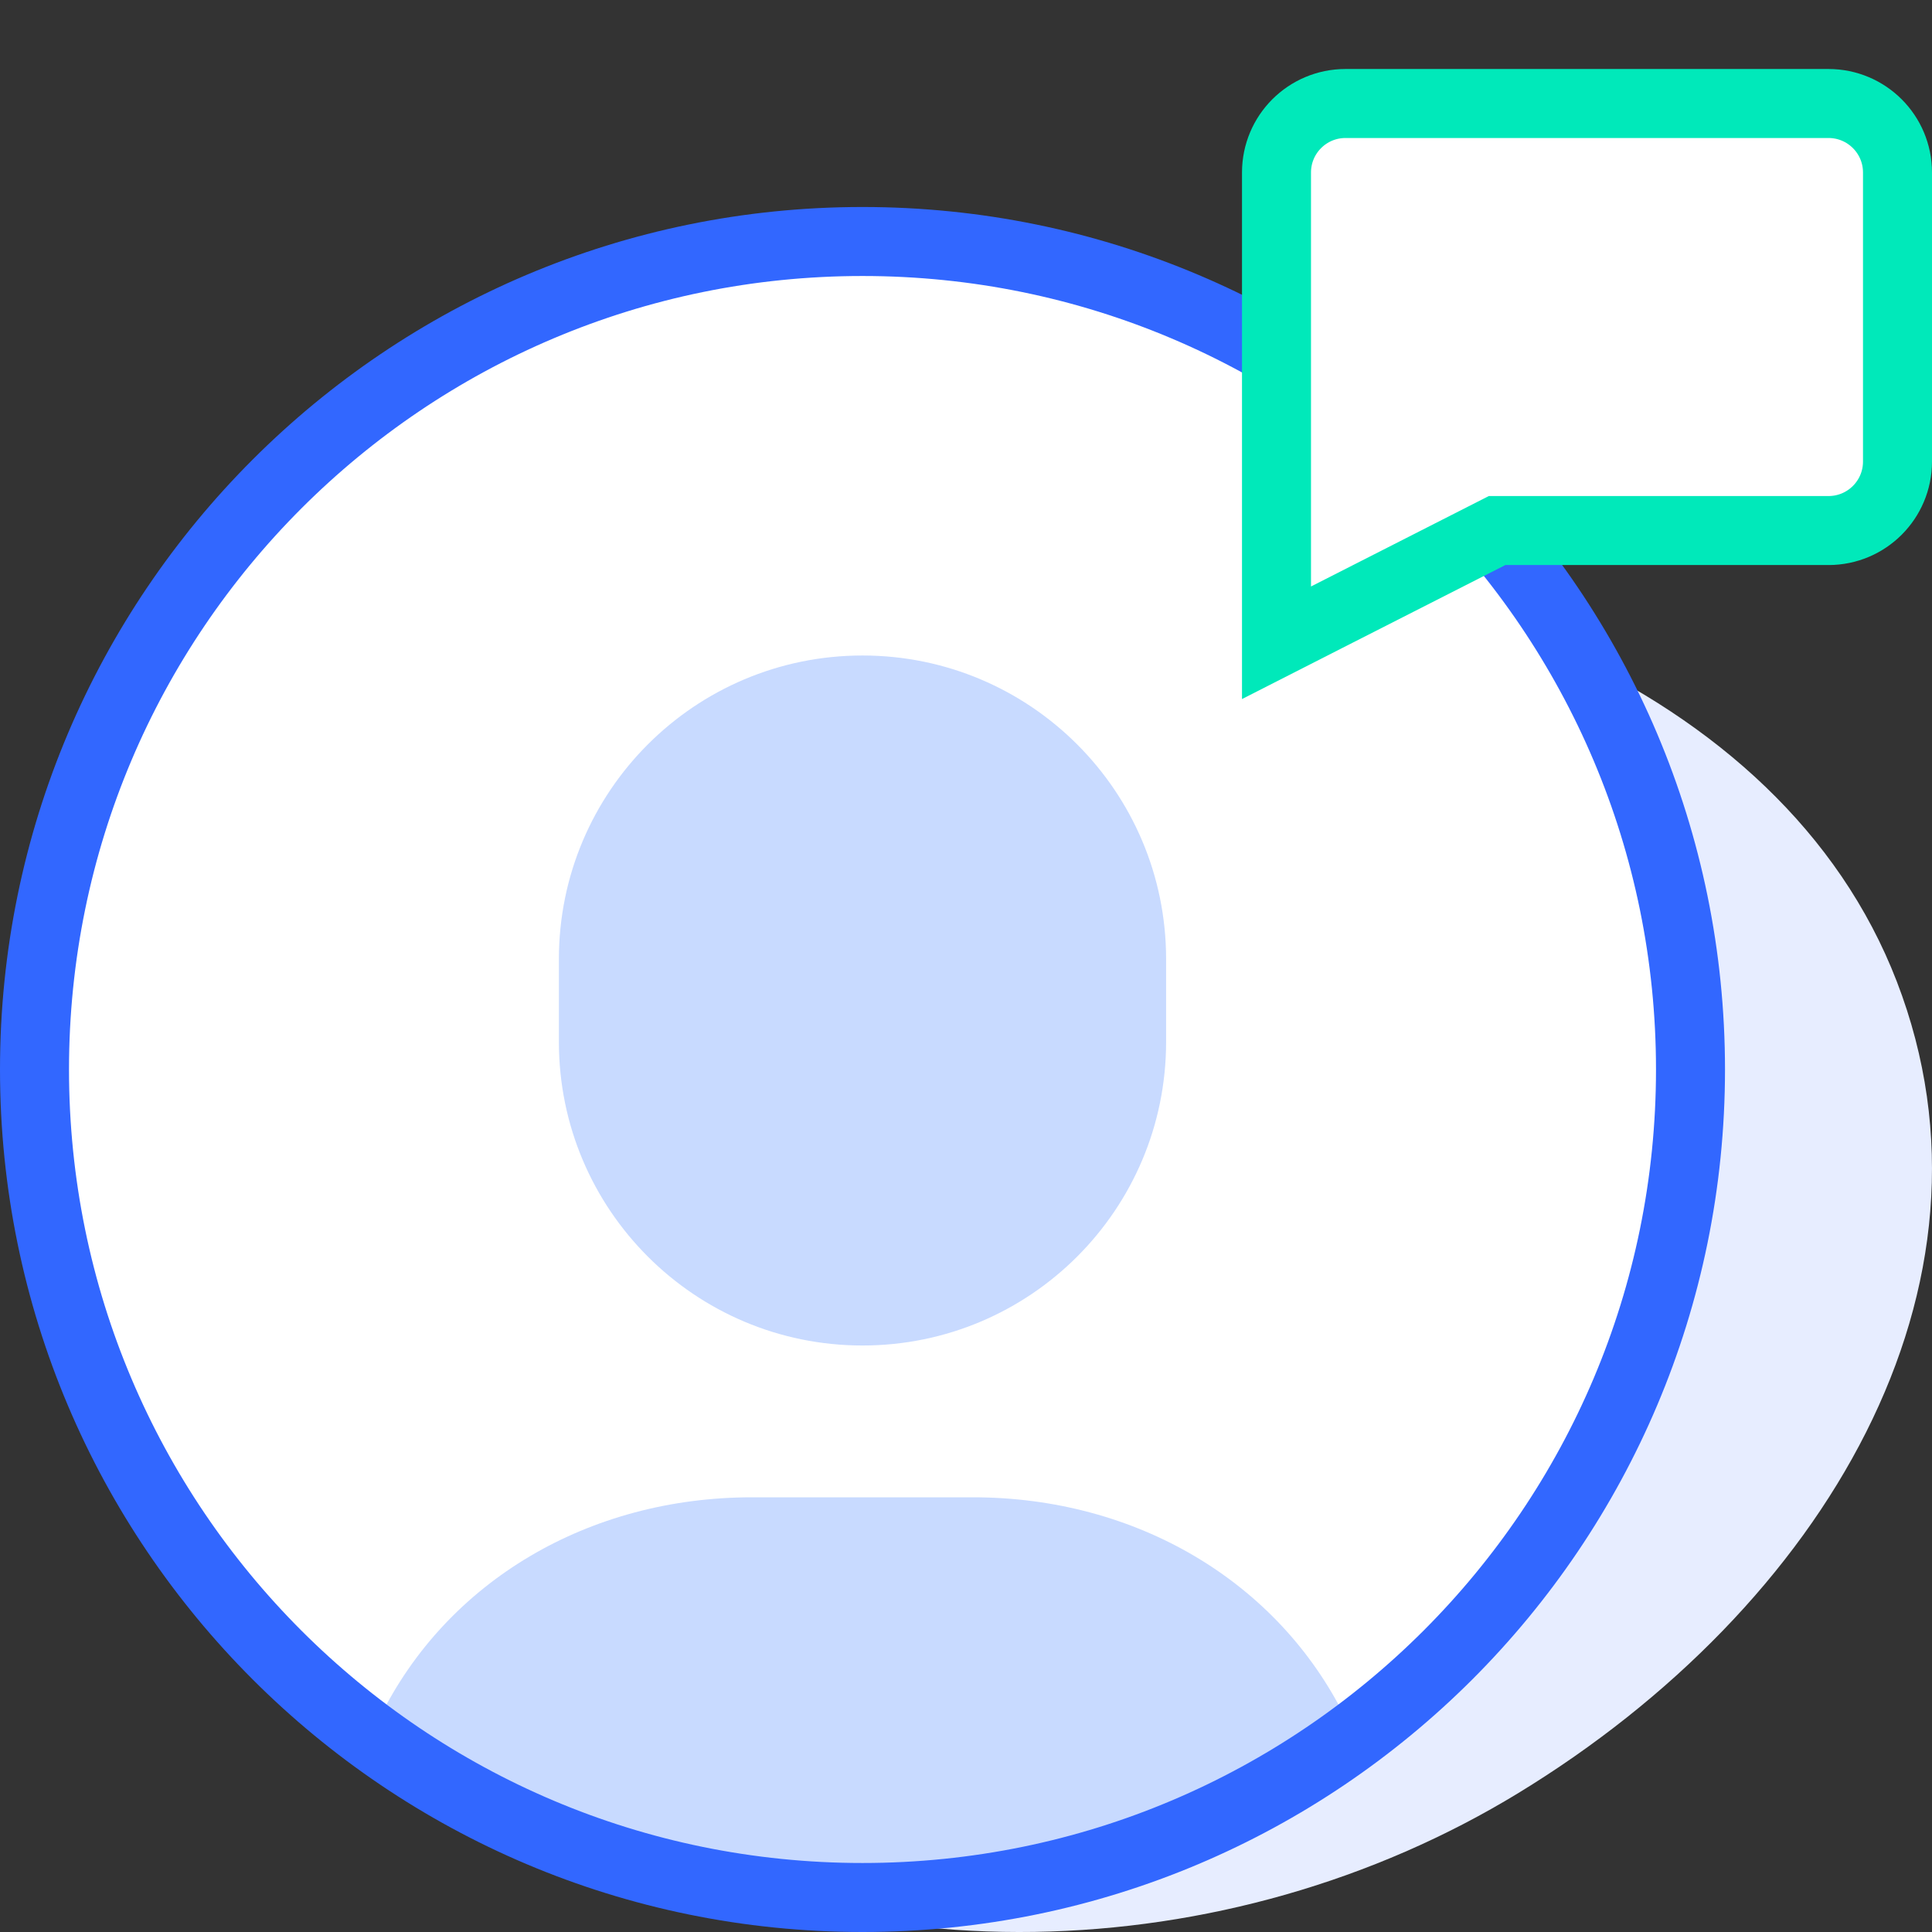
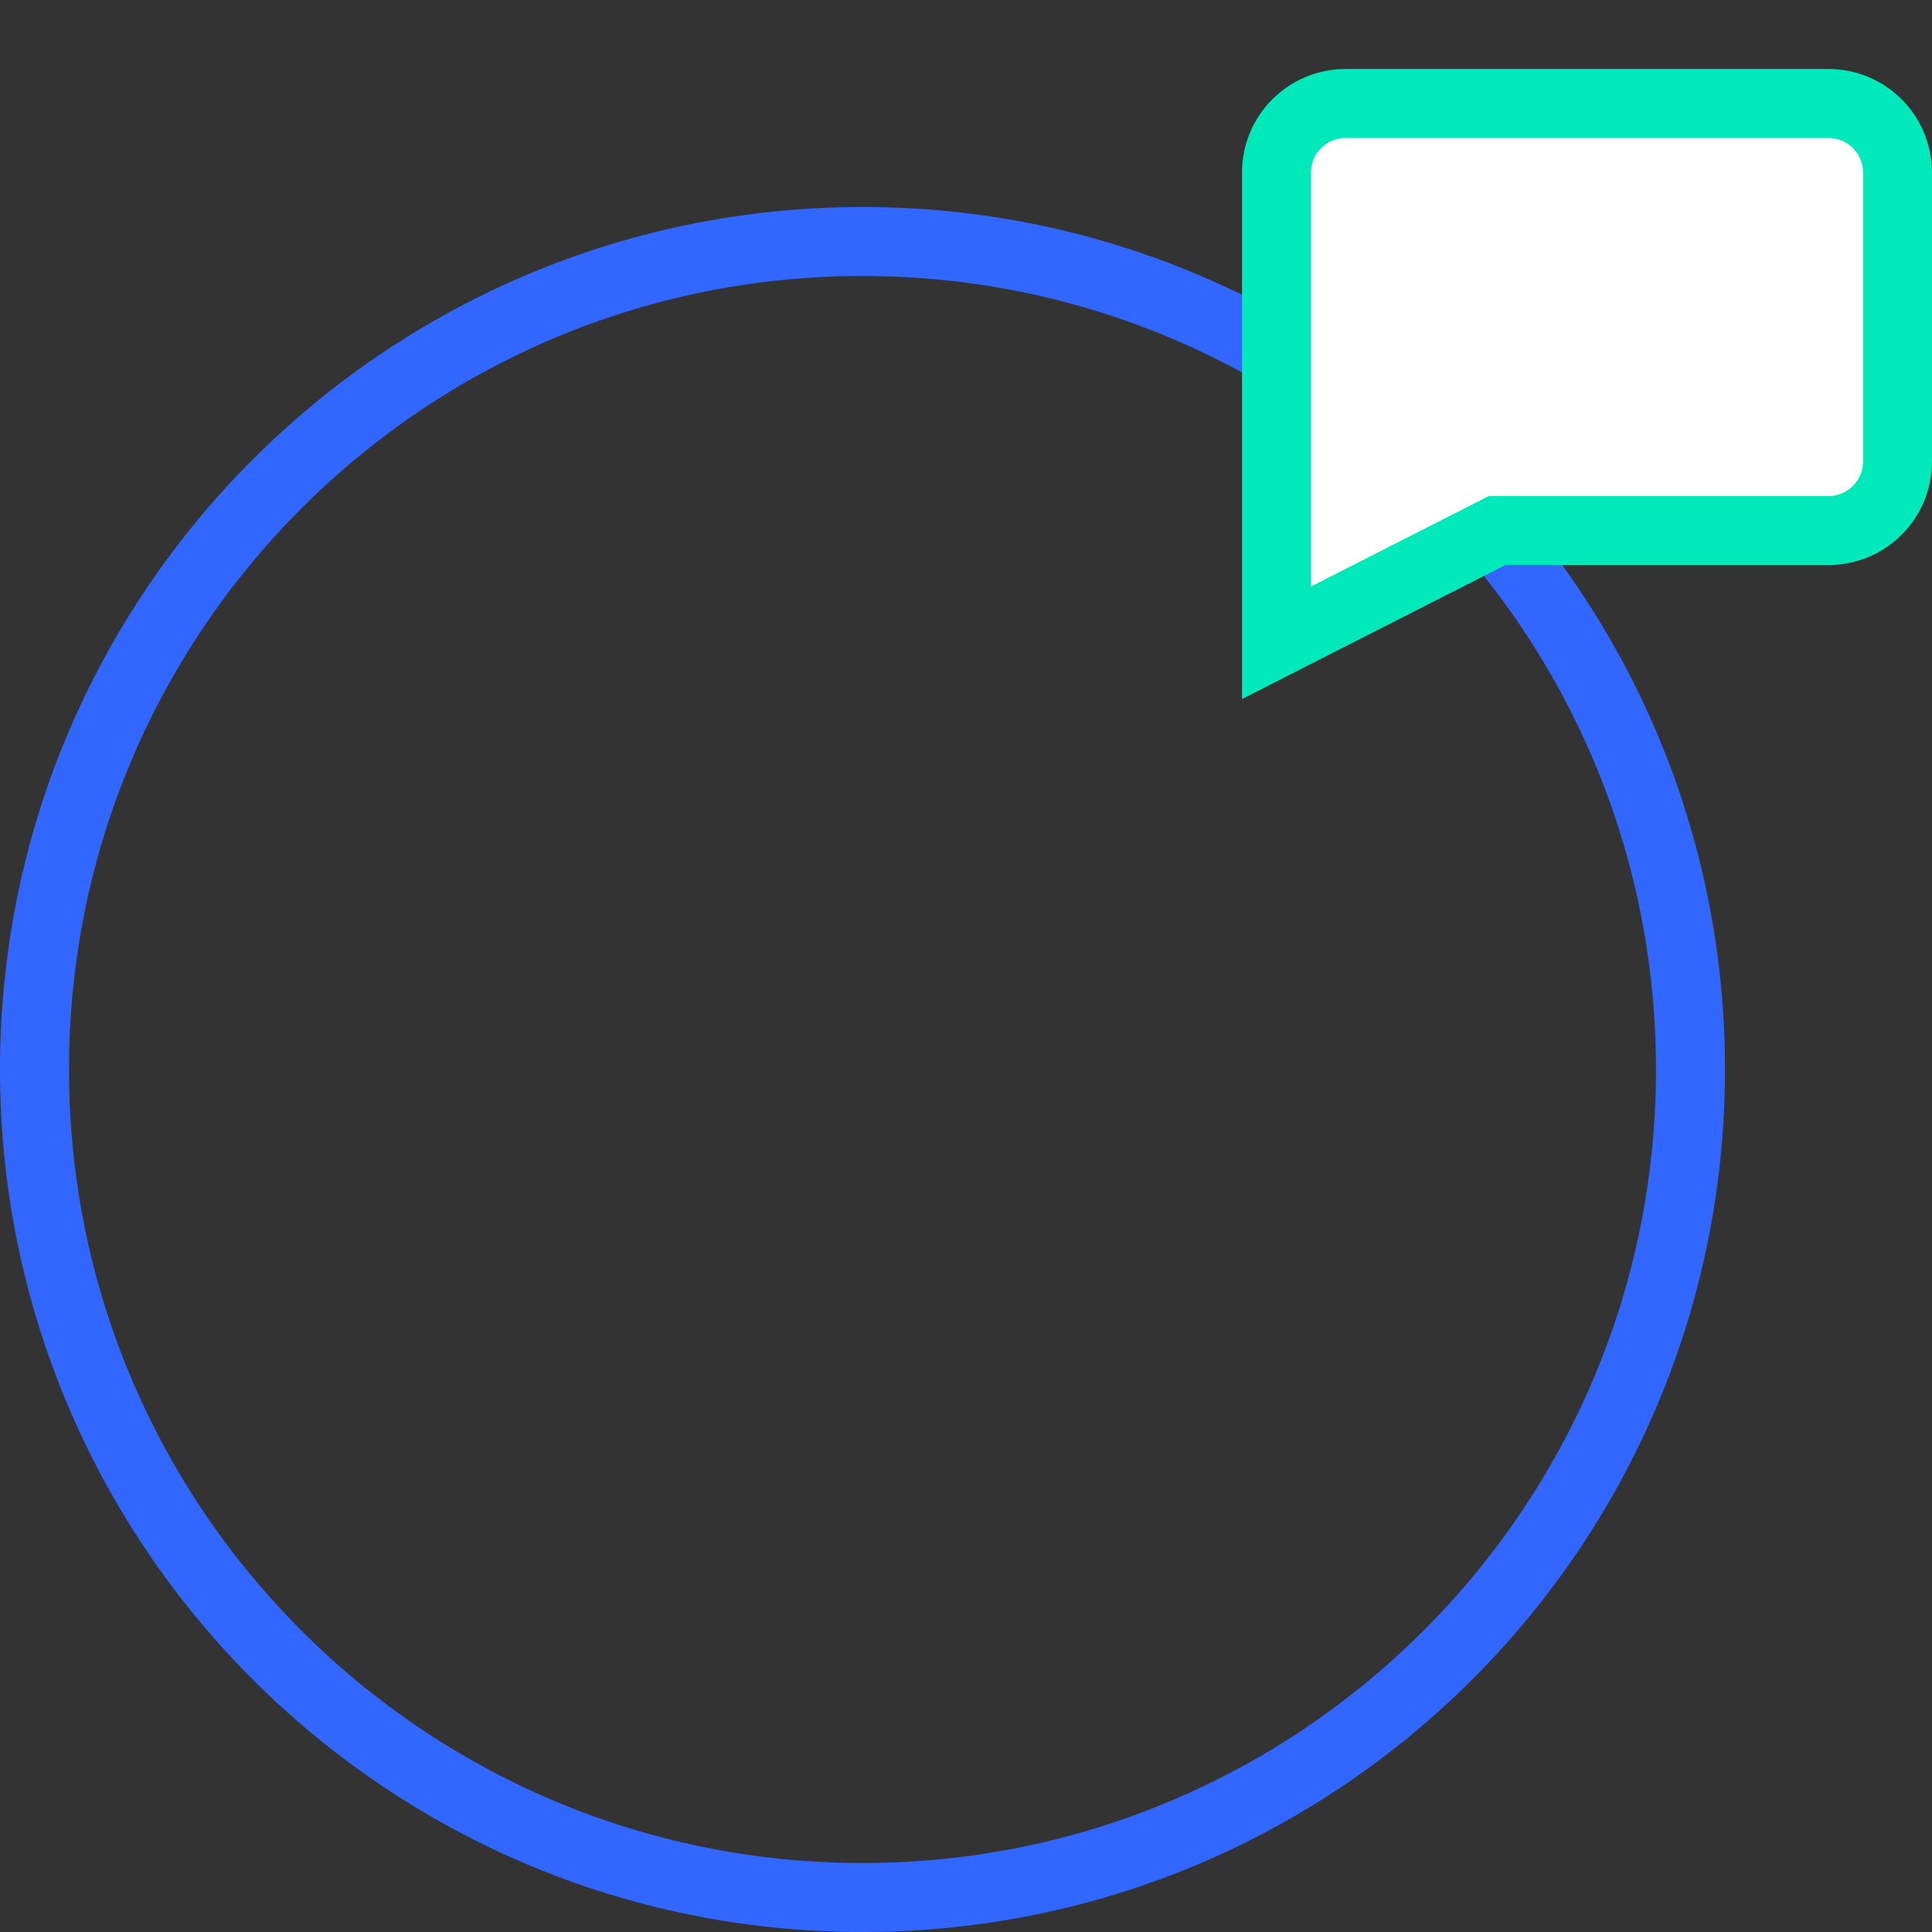
<svg xmlns="http://www.w3.org/2000/svg" width="56" height="56" viewBox="0 0 56 56" fill="none">
  <rect x="0" y="0" width="56" height="56" fill="#333333" stroke="none" />
-   <path fill-rule="evenodd" clip-rule="evenodd" d="M30.138 16.013C40.708 15.741 51.628 19.764 54.979 28.447C58.4 37.313 52.84 46.585 44.014 51.97C35.602 57.102 24.334 57.508 16.09 52.175C8.153 47.041 6.303 37.748 9.462 29.618C12.513 21.765 20.572 16.259 30.138 16.013Z" fill="#E7EDFF" />
-   <path d="M25 55C38.255 55 49 44.255 49 31C49 17.745 38.255 7 25 7C11.745 7 1 17.745 1 31C1 44.255 11.745 55 25 55Z" fill="white" />
-   <path d="M19.8 54.6L11 49.8L13.4 46.6L19 44.6H31L36.6 46.6L39 50.2L28.6 54.6H19.8Z" fill="#C8DAFF" />
-   <path d="M11 49.8C12.955 45.824 17.07 43.4 21.8 43.4H28.2C32.925 43.4 37.042 45.832 39 49.8" fill="#C8DAFF" />
-   <path d="M25 39C20.14 39 16.2 35.06 16.2 30.2V27.8C16.2 22.94 20.14 19 25 19C29.86 19 33.8 22.94 33.8 27.8V30.2C33.8 35.06 29.86 39 25 39Z" fill="#C8DAFF" />
  <path d="M25 55C38.255 55 49 44.255 49 31C49 17.745 38.255 7 25 7C11.745 7 1 17.745 1 31C1 44.255 11.745 55 25 55Z" stroke="#3267FF" stroke-width="2" stroke-miterlimit="10" stroke-linecap="square" />
  <path d="M37 17V18.631L38.453 17.891L43.394 15.378H53C54.105 15.378 55 14.483 55 13.378V5C55 3.895 54.105 3 53 3H39C37.895 3 37 3.895 37 5V17Z" fill="white" stroke="#00E9BA" stroke-width="2" stroke-miterlimit="10" stroke-linecap="square" />
</svg>